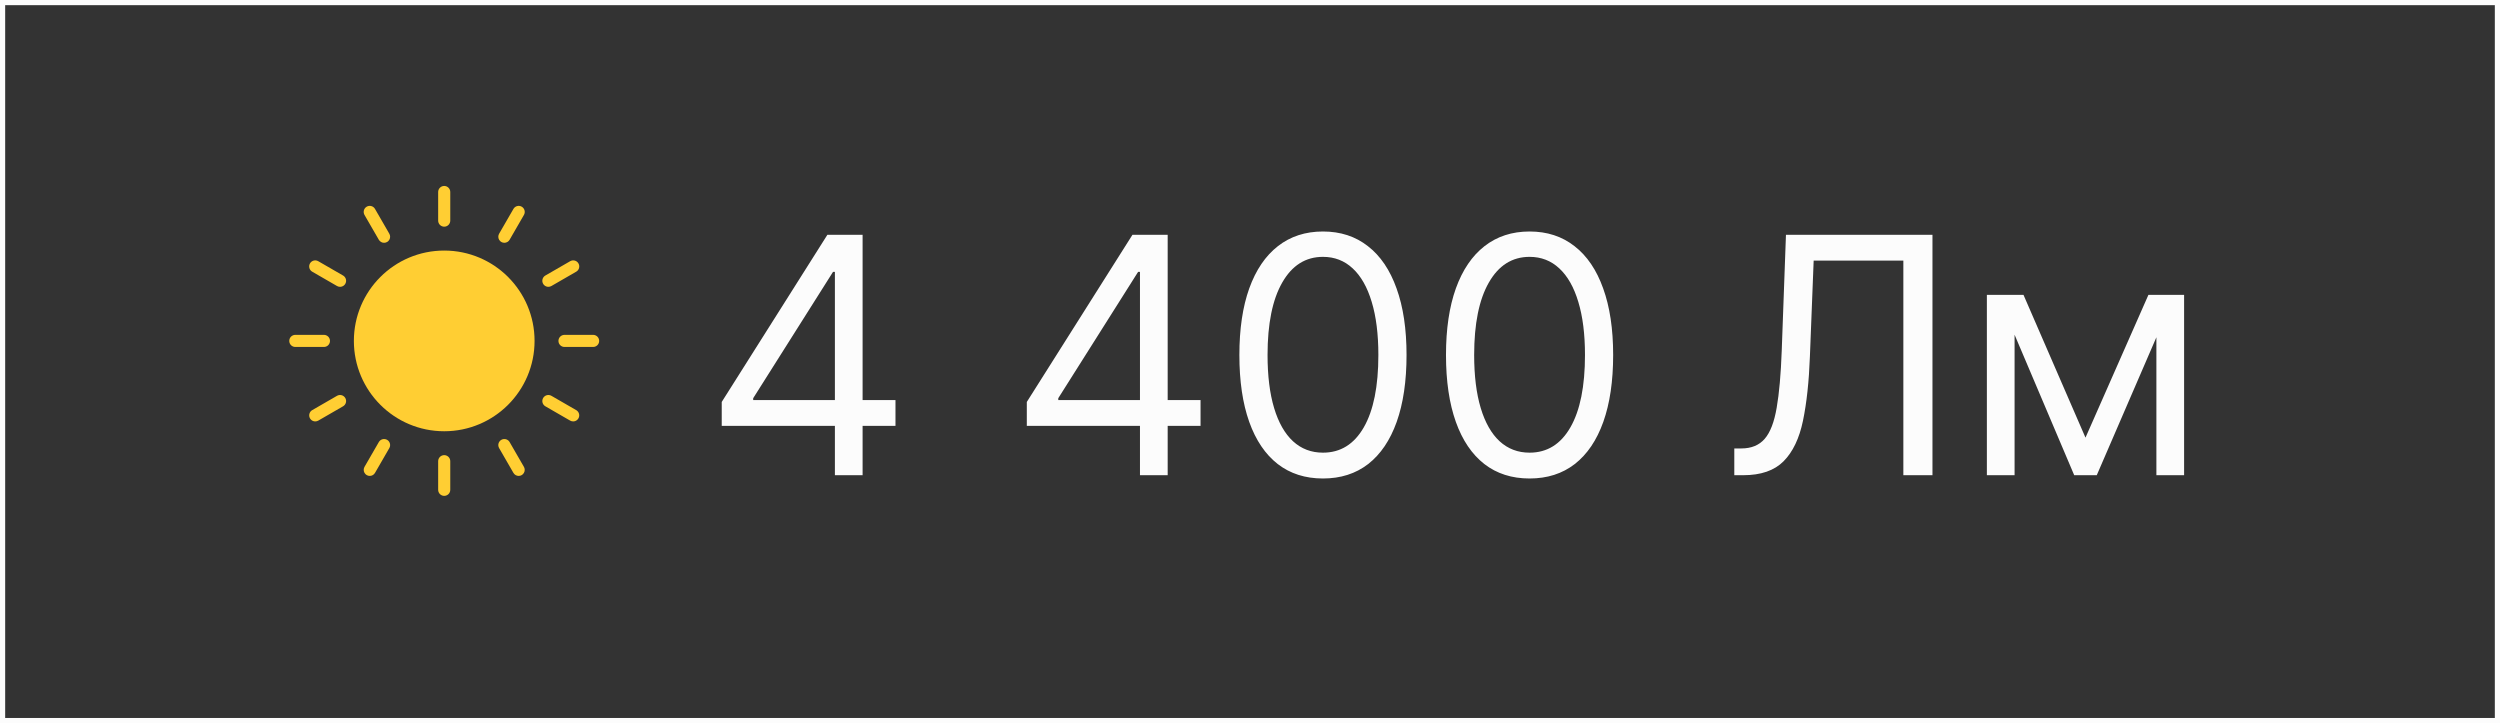
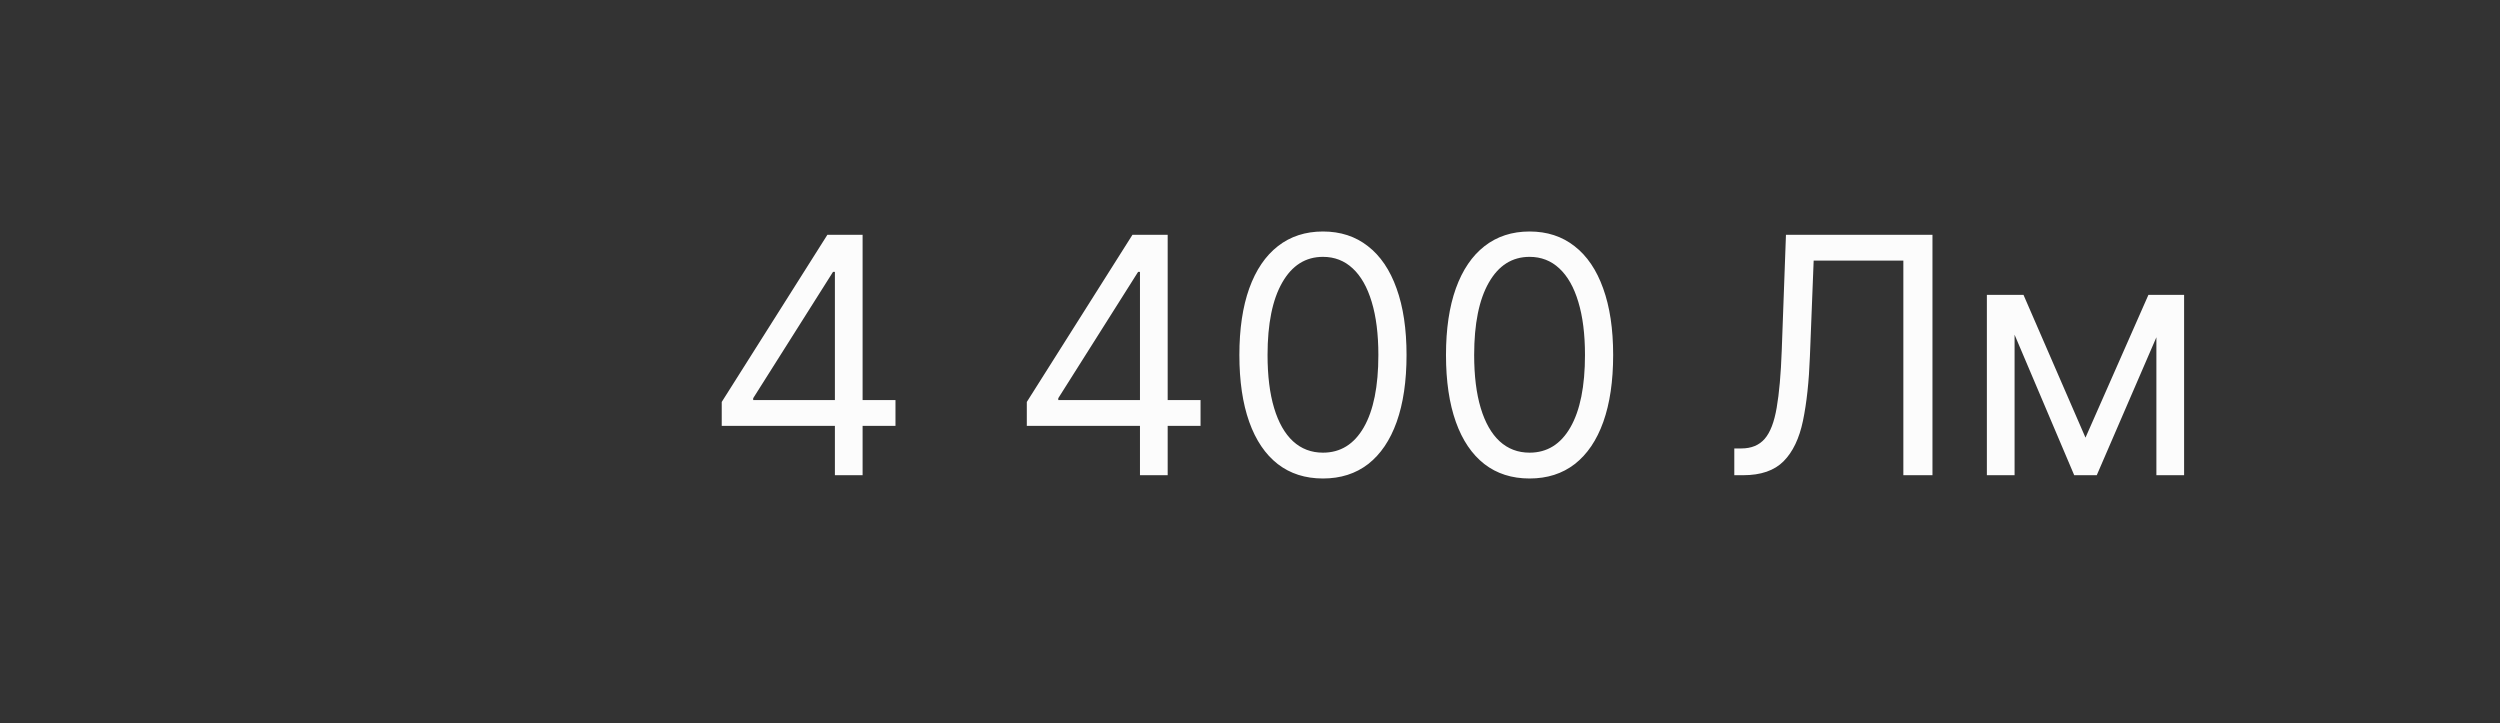
<svg xmlns="http://www.w3.org/2000/svg" width="484" height="140" viewBox="0 0 484 140" fill="none">
  <rect x="0" y="0" width="484" height="140" fill="#333333" stroke="none" />
  <path d="M139.727 82.454V77.818L160.182 45.455H163.545V52.636H161.273L145.818 77.091V77.454H173.364V82.454H139.727ZM161.636 92V81.046V78.886V45.455H167V92H161.636ZM198.79 82.454V77.818L219.244 45.455H222.608V52.636H220.335L204.881 77.091V77.454H232.426V82.454H198.79ZM220.699 92V81.046V78.886V45.455H226.062V92H220.699ZM256.125 92.636C252.701 92.636 249.784 91.704 247.375 89.841C244.966 87.962 243.125 85.242 241.852 81.682C240.58 78.106 239.943 73.788 239.943 68.727C239.943 63.697 240.58 59.401 241.852 55.841C243.14 52.265 244.989 49.538 247.398 47.659C249.822 45.765 252.731 44.818 256.125 44.818C259.519 44.818 262.42 45.765 264.83 47.659C267.254 49.538 269.102 52.265 270.375 55.841C271.663 59.401 272.307 63.697 272.307 68.727C272.307 73.788 271.67 78.106 270.398 81.682C269.125 85.242 267.284 87.962 264.875 89.841C262.466 91.704 259.549 92.636 256.125 92.636ZM256.125 87.636C259.519 87.636 262.155 86 264.034 82.727C265.913 79.454 266.852 74.788 266.852 68.727C266.852 64.697 266.42 61.265 265.557 58.432C264.708 55.599 263.481 53.439 261.875 51.955C260.284 50.47 258.367 49.727 256.125 49.727C252.761 49.727 250.133 51.386 248.239 54.705C246.345 58.008 245.398 62.682 245.398 68.727C245.398 72.758 245.822 76.182 246.67 79C247.519 81.818 248.739 83.962 250.33 85.432C251.936 86.901 253.867 87.636 256.125 87.636ZM296.125 92.636C292.701 92.636 289.784 91.704 287.375 89.841C284.966 87.962 283.125 85.242 281.852 81.682C280.58 78.106 279.943 73.788 279.943 68.727C279.943 63.697 280.58 59.401 281.852 55.841C283.14 52.265 284.989 49.538 287.398 47.659C289.822 45.765 292.731 44.818 296.125 44.818C299.519 44.818 302.42 45.765 304.83 47.659C307.254 49.538 309.102 52.265 310.375 55.841C311.663 59.401 312.307 63.697 312.307 68.727C312.307 73.788 311.67 78.106 310.398 81.682C309.125 85.242 307.284 87.962 304.875 89.841C302.466 91.704 299.549 92.636 296.125 92.636ZM296.125 87.636C299.519 87.636 302.155 86 304.034 82.727C305.913 79.454 306.852 74.788 306.852 68.727C306.852 64.697 306.42 61.265 305.557 58.432C304.708 55.599 303.481 53.439 301.875 51.955C300.284 50.47 298.367 49.727 296.125 49.727C292.761 49.727 290.133 51.386 288.239 54.705C286.345 58.008 285.398 62.682 285.398 68.727C285.398 72.758 285.822 76.182 286.67 79C287.519 81.818 288.739 83.962 290.33 85.432C291.936 86.901 293.867 87.636 296.125 87.636ZM335.761 92V86.818H337.125C339.064 86.818 340.572 86.197 341.648 84.954C342.723 83.712 343.496 81.704 343.966 78.932C344.451 76.159 344.777 72.485 344.943 67.909L345.761 45.455H374.125V92H368.489V50.455H351.125L350.398 69C350.216 73.879 349.769 78.03 349.057 81.454C348.345 84.879 347.095 87.492 345.307 89.296C343.519 91.099 340.913 92 337.489 92H335.761ZM403.75 84.727L415.932 57.091H421.023L405.932 92H401.568L386.75 57.091H391.75L403.75 84.727ZM390.023 57.091V92H384.659V57.091H390.023ZM417.477 92V57.091H422.841V92H417.477Z" fill="#FCFCFC" />
-   <path d="M86.001 83.49C95.66 83.49 103.491 75.659 103.491 66C103.491 56.34 95.66 48.509 86.001 48.509C76.341 48.509 68.51 56.34 68.51 66C68.51 75.659 76.341 83.49 86.001 83.49Z" fill="#FFCE33" />
-   <path d="M86 43.886C85.689 43.886 85.391 43.762 85.171 43.543C84.952 43.323 84.828 43.025 84.828 42.714V37.172C84.828 36.861 84.952 36.563 85.171 36.343C85.391 36.123 85.689 36 86 36C86.311 36 86.609 36.123 86.829 36.343C87.048 36.563 87.172 36.861 87.172 37.172V42.714C87.172 43.025 87.048 43.323 86.829 43.543C86.609 43.762 86.311 43.886 86 43.886ZM86 96C85.689 96 85.391 95.876 85.171 95.657C84.952 95.437 84.828 95.139 84.828 94.828V89.286C84.828 88.975 84.952 88.677 85.171 88.457C85.391 88.238 85.689 88.114 86 88.114C86.311 88.114 86.609 88.238 86.829 88.457C87.048 88.677 87.172 88.975 87.172 89.286V94.828C87.172 95.139 87.048 95.437 86.829 95.657C86.609 95.876 86.311 96 86 96ZM74.358 47.006C74.152 47.006 73.95 46.952 73.772 46.849C73.593 46.746 73.445 46.598 73.342 46.42L70.571 41.62C70.493 41.487 70.442 41.339 70.421 41.186C70.4 41.033 70.41 40.877 70.449 40.728C70.489 40.578 70.557 40.438 70.651 40.316C70.745 40.193 70.862 40.09 70.996 40.013C71.13 39.935 71.278 39.885 71.431 39.865C71.584 39.845 71.74 39.856 71.889 39.897C72.038 39.937 72.178 40.007 72.3 40.101C72.422 40.196 72.524 40.314 72.601 40.448L75.372 45.248C75.475 45.426 75.529 45.628 75.529 45.834C75.529 46.039 75.475 46.241 75.372 46.419C75.269 46.597 75.122 46.745 74.944 46.848C74.766 46.951 74.564 47.006 74.358 47.006ZM100.415 92.138C100.209 92.138 100.007 92.084 99.829 91.981C99.65 91.879 99.502 91.73 99.399 91.552L96.628 86.752C96.551 86.619 96.501 86.472 96.481 86.319C96.461 86.167 96.471 86.012 96.511 85.863C96.551 85.715 96.62 85.575 96.713 85.453C96.807 85.331 96.924 85.228 97.057 85.151C97.19 85.075 97.338 85.025 97.49 85.005C97.643 84.984 97.798 84.995 97.946 85.034C98.095 85.074 98.234 85.143 98.356 85.237C98.478 85.33 98.581 85.447 98.658 85.581L101.429 90.38C101.532 90.558 101.586 90.76 101.586 90.966C101.586 91.171 101.532 91.373 101.429 91.552C101.326 91.73 101.179 91.878 101.001 91.981C100.823 92.084 100.621 92.138 100.415 92.138ZM65.833 55.529C65.627 55.529 65.425 55.475 65.248 55.372L60.448 52.601C60.314 52.524 60.196 52.422 60.101 52.3C60.007 52.178 59.937 52.038 59.897 51.889C59.856 51.74 59.845 51.584 59.865 51.431C59.885 51.278 59.935 51.13 60.013 50.996C60.09 50.862 60.193 50.745 60.316 50.651C60.438 50.557 60.578 50.489 60.728 50.449C60.877 50.41 61.033 50.4 61.186 50.421C61.339 50.442 61.487 50.493 61.62 50.571L66.42 53.342C66.643 53.471 66.818 53.67 66.917 53.909C67.016 54.147 67.033 54.412 66.966 54.661C66.899 54.91 66.752 55.131 66.547 55.288C66.342 55.444 66.091 55.529 65.833 55.529ZM110.965 81.586C110.759 81.586 110.558 81.532 110.38 81.429L105.58 78.658C105.311 78.502 105.115 78.246 105.034 77.946C104.954 77.646 104.996 77.326 105.151 77.057C105.307 76.788 105.563 76.591 105.863 76.511C106.163 76.43 106.483 76.473 106.752 76.628L111.552 79.399C111.775 79.528 111.95 79.727 112.049 79.966C112.147 80.204 112.165 80.469 112.098 80.718C112.031 80.967 111.884 81.187 111.679 81.344C111.474 81.501 111.223 81.586 110.965 81.586ZM62.714 67.172H57.172C56.861 67.172 56.563 67.048 56.343 66.829C56.123 66.609 56 66.311 56 66C56 65.689 56.123 65.391 56.343 65.171C56.563 64.952 56.861 64.828 57.172 64.828H62.714C63.025 64.828 63.323 64.952 63.543 65.171C63.762 65.391 63.886 65.689 63.886 66C63.886 66.311 63.762 66.609 63.543 66.829C63.323 67.048 63.025 67.172 62.714 67.172ZM114.828 67.172H109.286C108.975 67.172 108.677 67.048 108.457 66.829C108.238 66.609 108.114 66.311 108.114 66C108.114 65.689 108.238 65.391 108.457 65.171C108.677 64.952 108.975 64.828 109.286 64.828H114.828C115.139 64.828 115.437 64.952 115.657 65.171C115.877 65.391 116 65.689 116 66C116 66.311 115.877 66.609 115.657 66.829C115.437 67.048 115.139 67.172 114.828 67.172ZM61.035 81.586C60.777 81.586 60.526 81.501 60.321 81.344C60.116 81.187 59.969 80.967 59.902 80.718C59.835 80.469 59.852 80.204 59.951 79.966C60.05 79.727 60.225 79.528 60.448 79.399L65.248 76.628C65.381 76.551 65.528 76.501 65.681 76.481C65.833 76.461 65.989 76.471 66.137 76.511C66.286 76.551 66.425 76.62 66.547 76.713C66.669 76.807 66.772 76.924 66.849 77.057C66.926 77.19 66.976 77.337 66.996 77.49C67.016 77.642 67.006 77.797 66.966 77.946C66.926 78.095 66.857 78.234 66.763 78.356C66.67 78.478 66.553 78.581 66.42 78.658L61.62 81.429C61.442 81.532 61.241 81.586 61.035 81.586ZM106.168 55.529C105.91 55.529 105.659 55.444 105.454 55.288C105.249 55.131 105.102 54.91 105.035 54.661C104.968 54.412 104.985 54.147 105.084 53.909C105.183 53.67 105.357 53.471 105.581 53.342L110.381 50.571C110.514 50.493 110.661 50.442 110.814 50.421C110.968 50.4 111.123 50.41 111.273 50.449C111.422 50.489 111.562 50.557 111.685 50.651C111.808 50.745 111.911 50.862 111.988 50.996C112.065 51.13 112.115 51.278 112.135 51.431C112.155 51.584 112.145 51.74 112.104 51.889C112.064 52.038 111.994 52.178 111.899 52.3C111.805 52.422 111.687 52.524 111.552 52.601L106.753 55.372C106.575 55.475 106.373 55.529 106.168 55.529ZM71.585 92.138C71.379 92.138 71.177 92.084 70.999 91.981C70.821 91.878 70.674 91.73 70.571 91.552C70.468 91.373 70.414 91.171 70.414 90.966C70.414 90.76 70.468 90.558 70.571 90.38L73.342 85.581C73.498 85.311 73.754 85.115 74.054 85.034C74.354 84.954 74.674 84.996 74.943 85.151C75.212 85.307 75.409 85.563 75.489 85.863C75.569 86.163 75.527 86.483 75.372 86.752L72.601 91.552C72.498 91.73 72.35 91.878 72.171 91.981C71.993 92.084 71.791 92.138 71.585 92.138ZM97.642 47.006C97.436 47.006 97.234 46.951 97.056 46.848C96.878 46.745 96.731 46.597 96.628 46.419C96.525 46.241 96.471 46.039 96.471 45.834C96.471 45.628 96.525 45.426 96.628 45.248L99.399 40.448C99.476 40.314 99.578 40.196 99.7 40.101C99.822 40.007 99.962 39.937 100.111 39.897C100.26 39.856 100.416 39.845 100.569 39.865C100.722 39.885 100.87 39.935 101.004 40.013C101.138 40.09 101.255 40.193 101.349 40.316C101.443 40.438 101.511 40.578 101.551 40.728C101.59 40.877 101.6 41.033 101.579 41.186C101.558 41.339 101.507 41.487 101.429 41.62L98.658 46.42C98.555 46.598 98.407 46.746 98.228 46.849C98.05 46.952 97.848 47.006 97.642 47.006Z" fill="#FFCE33" />
-   <rect x="0.5" y="0.5" width="483" height="139" stroke="#FCFCFC" />
</svg>